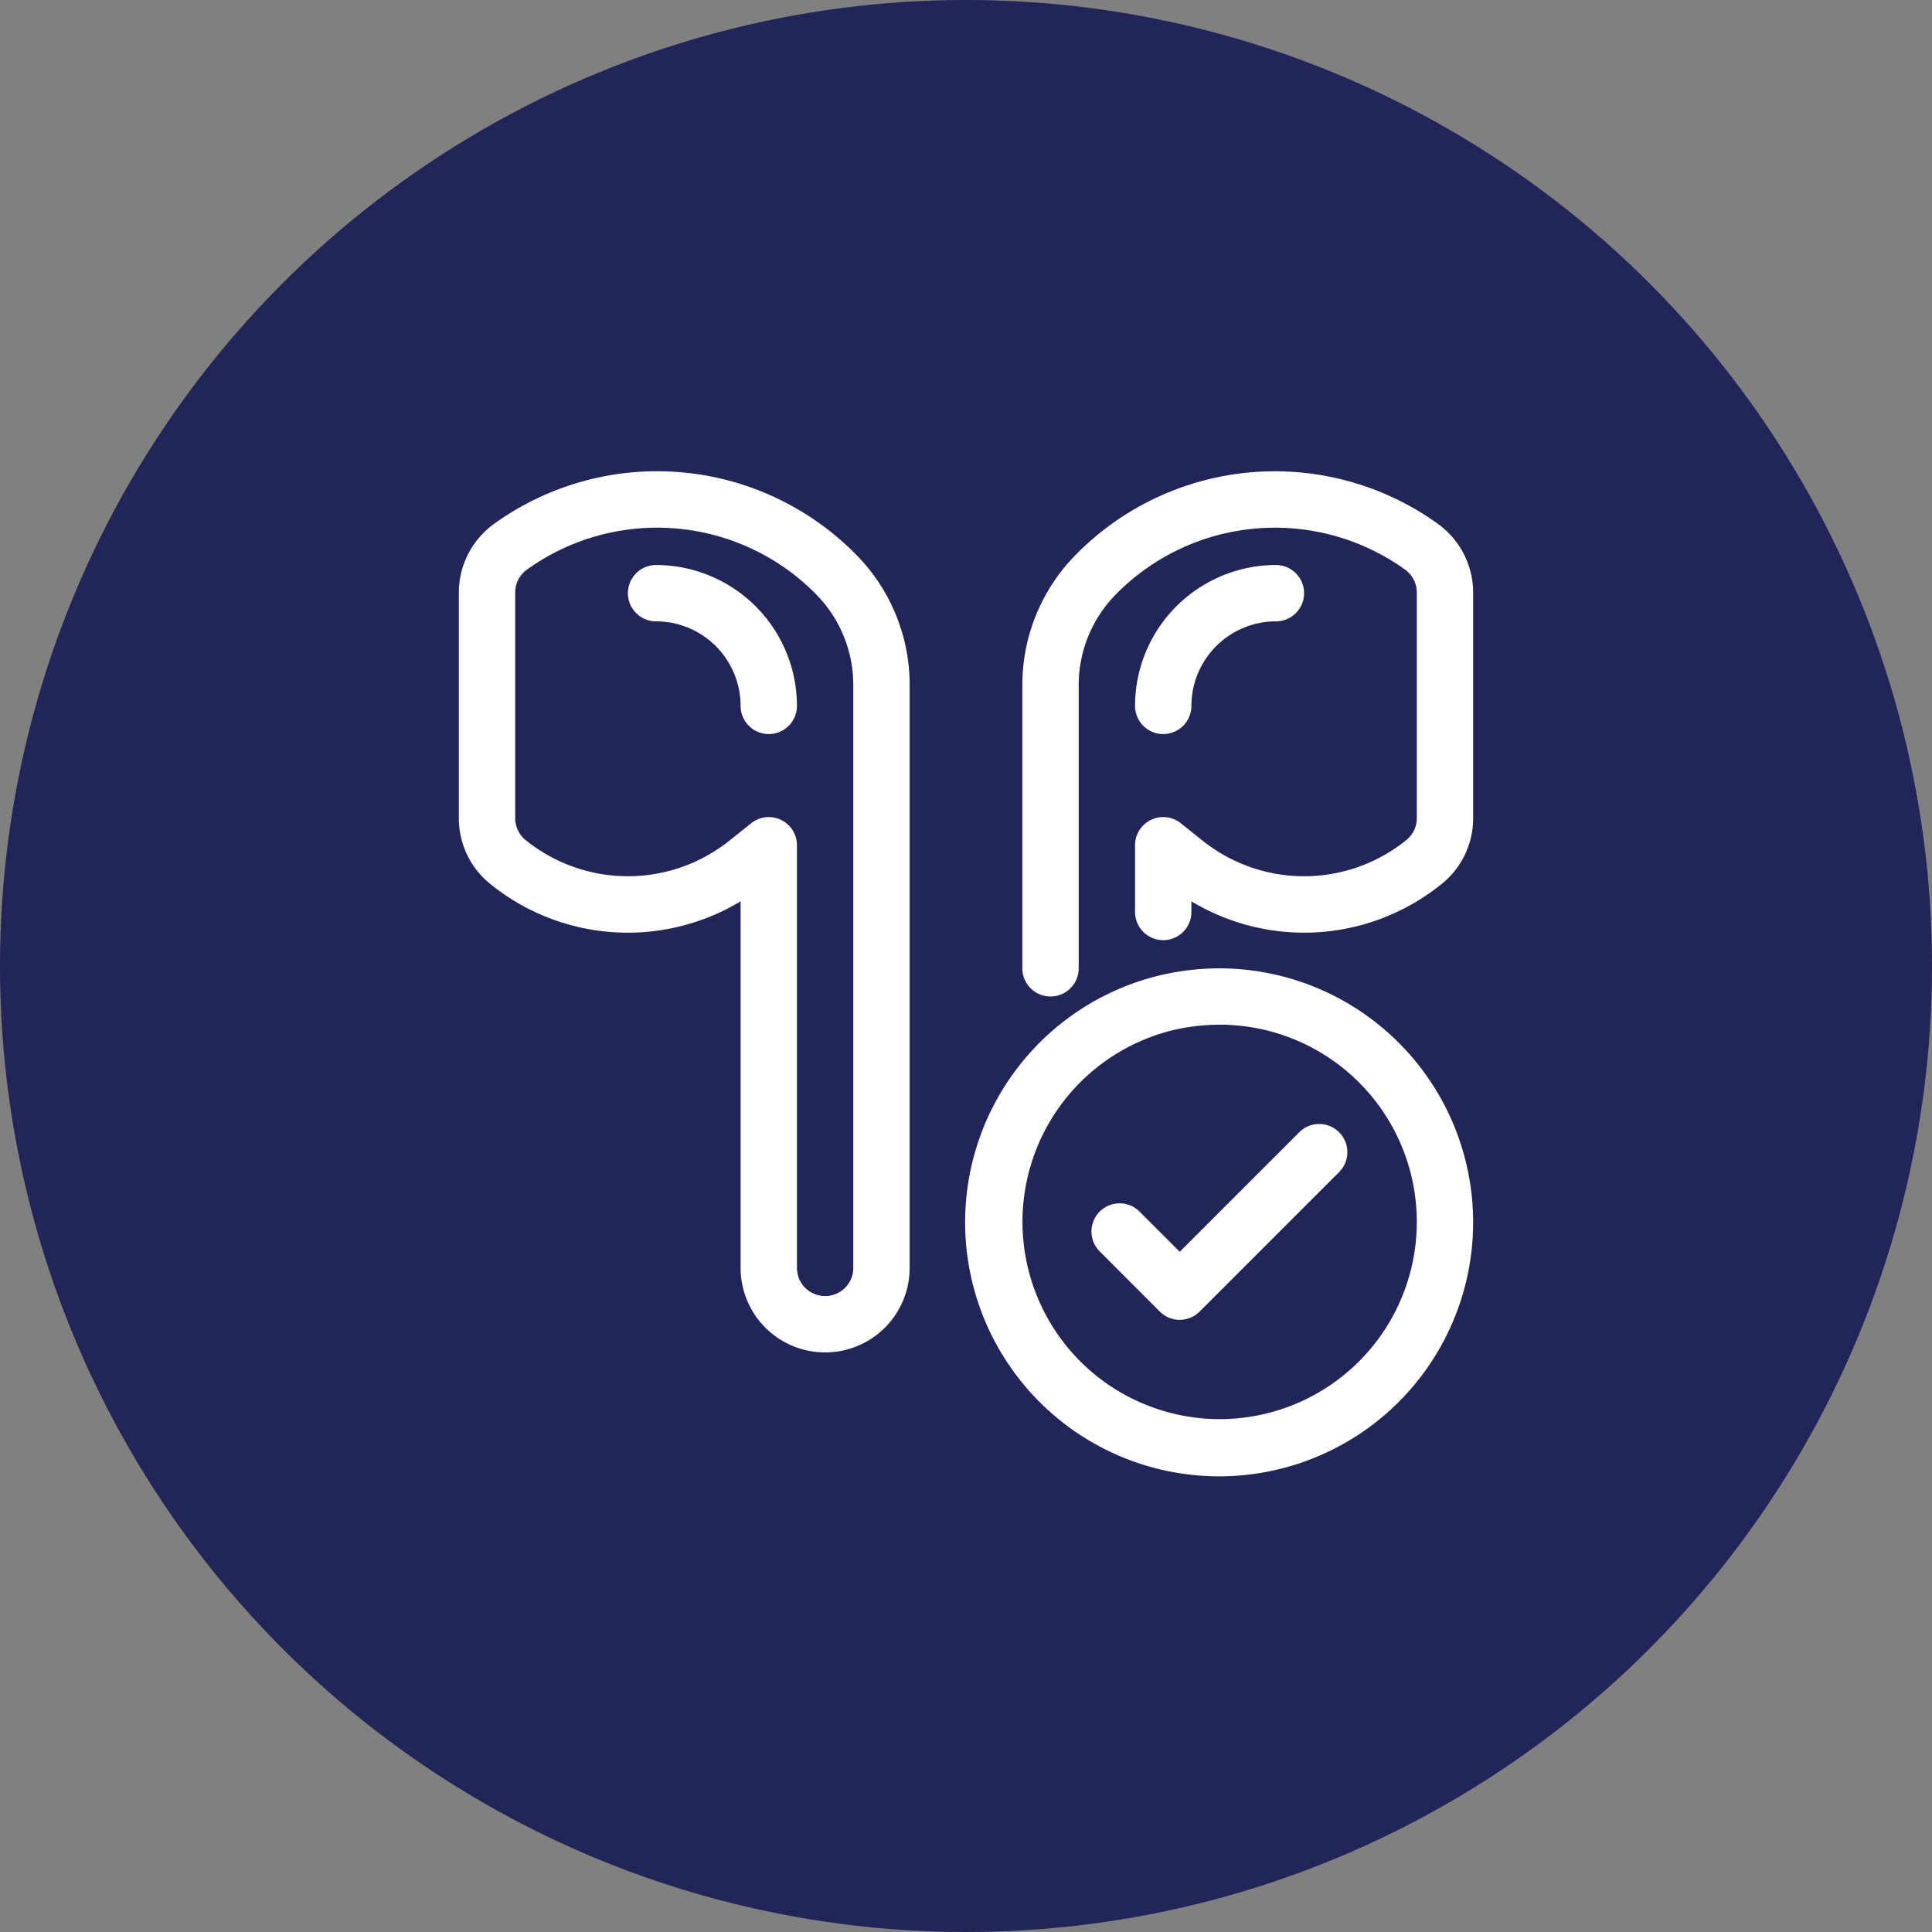
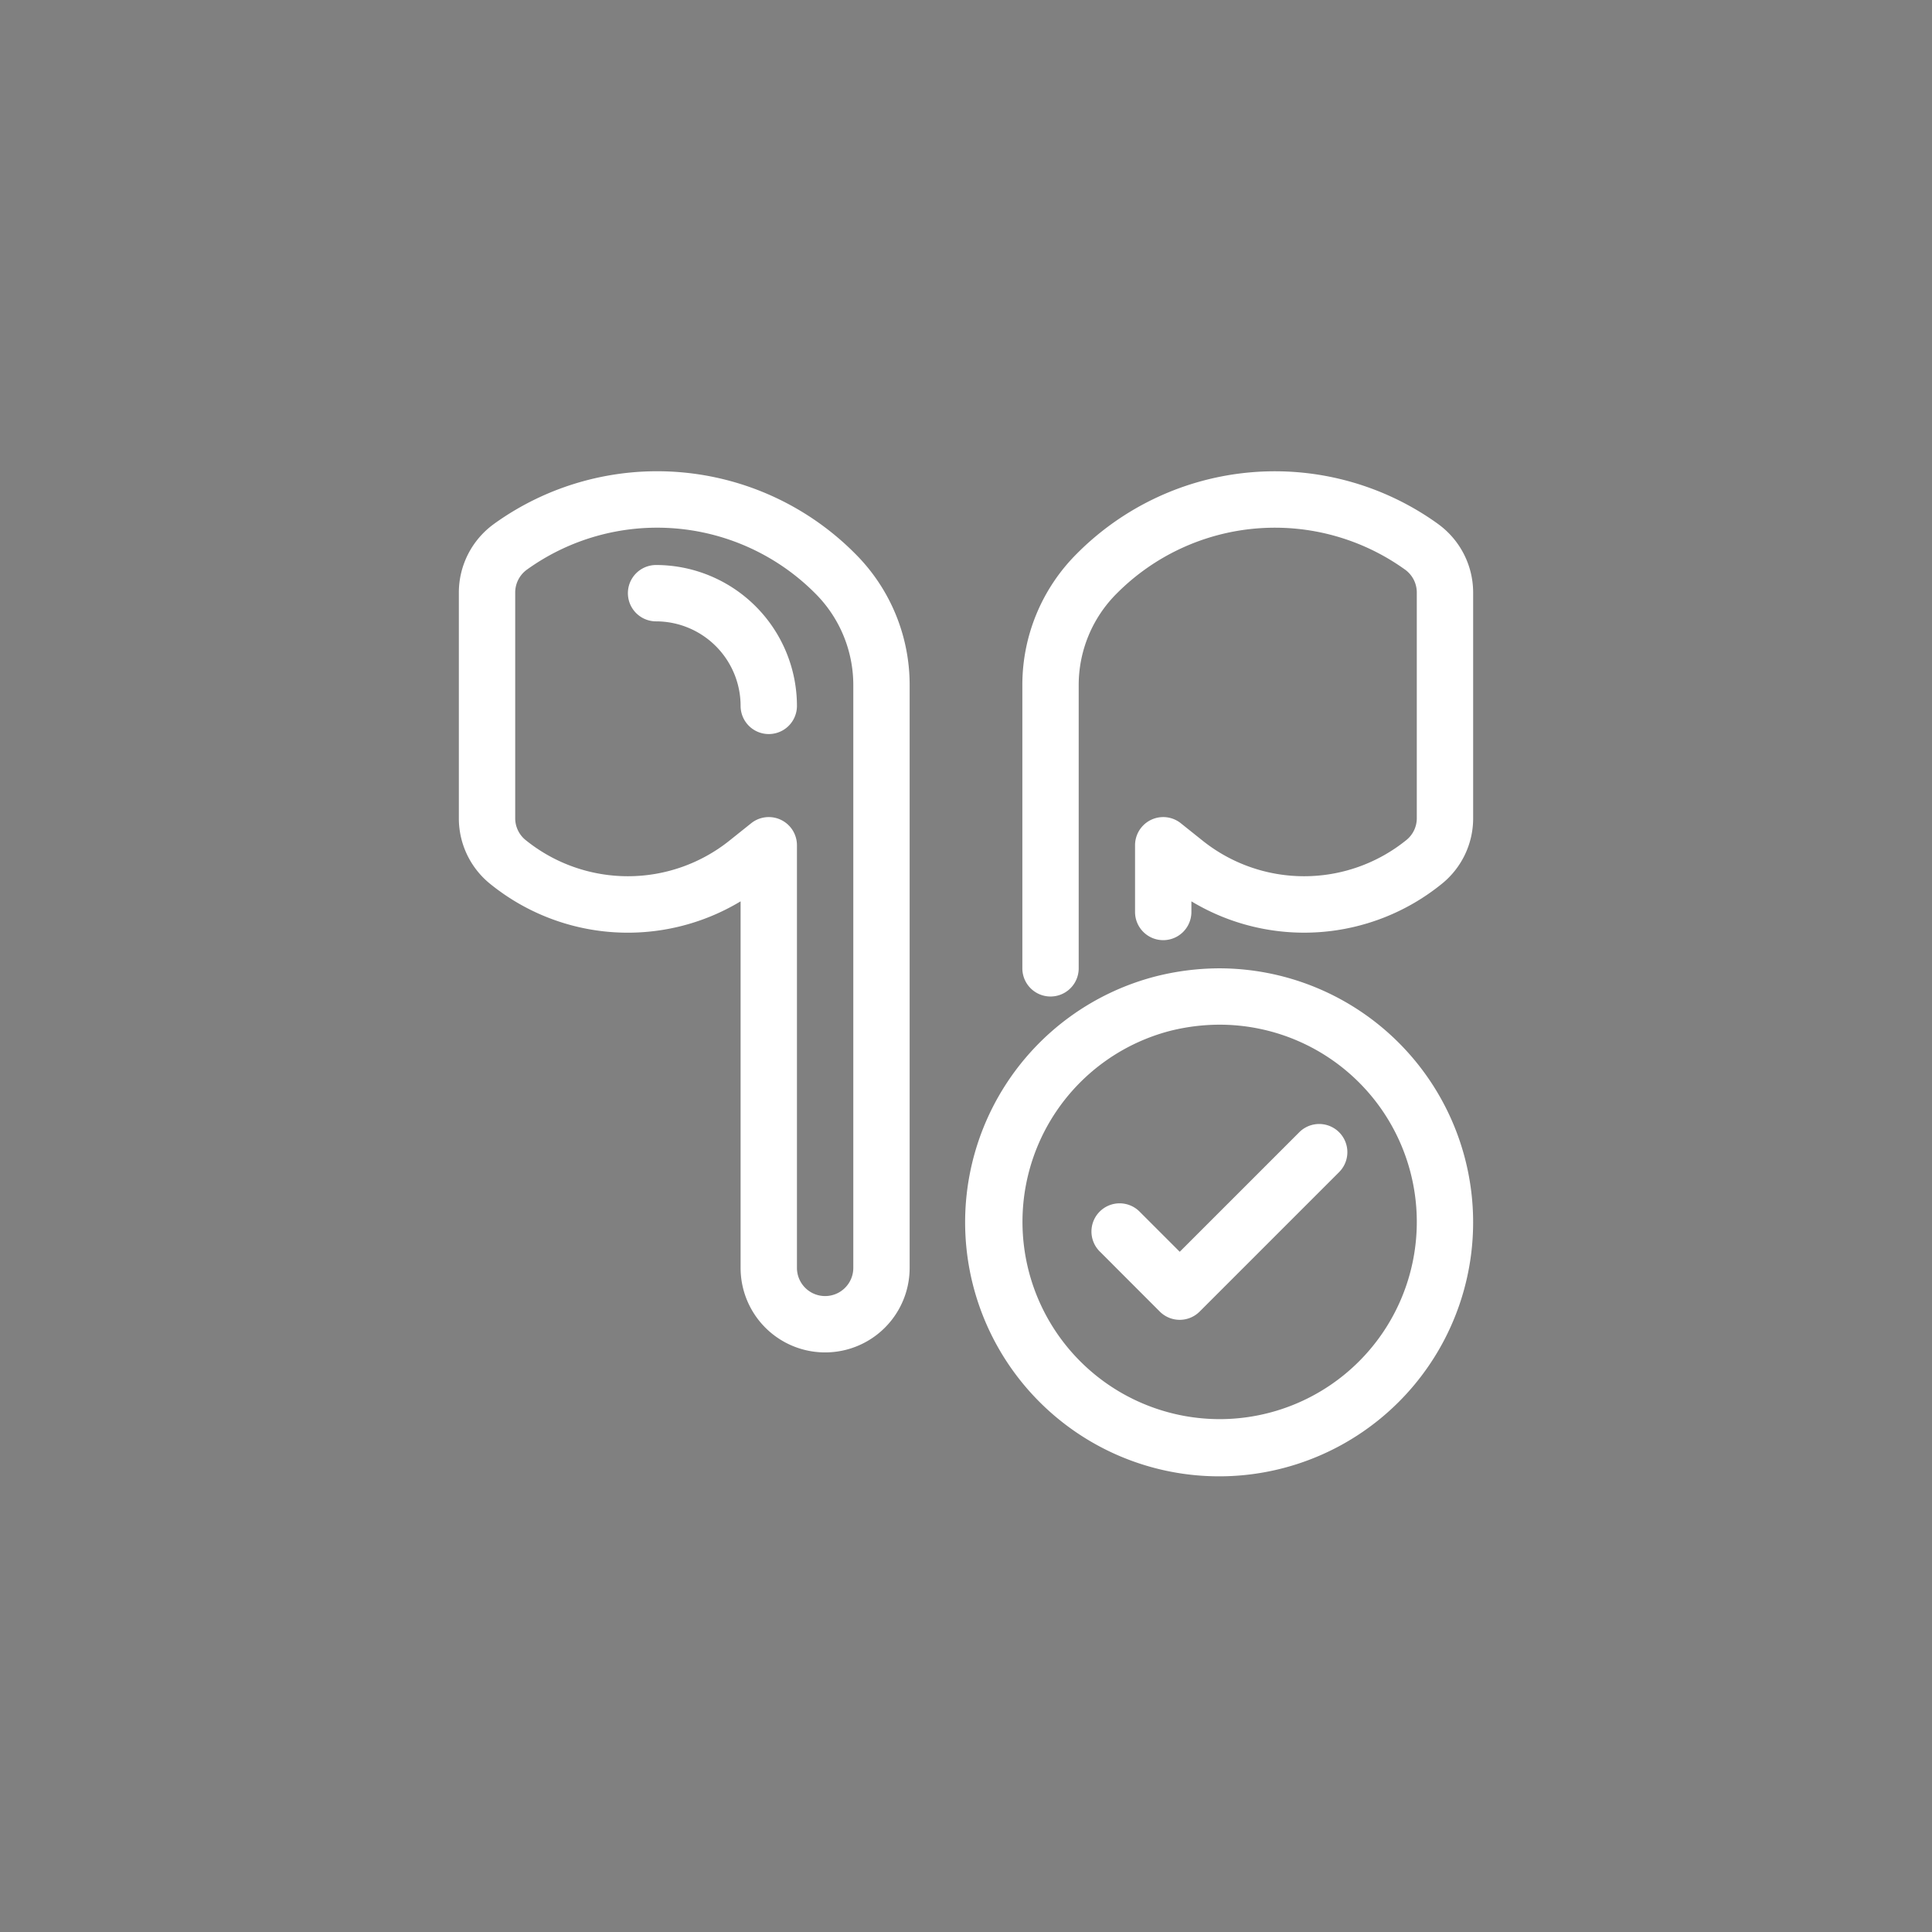
<svg xmlns="http://www.w3.org/2000/svg" version="1.1" width="512" height="512" x="0" y="0" viewBox="0 0 48 48" style="enable-background:new 0 0 512 512" xml:space="preserve" class="">
  <rect x="0" y="0" width="48" height="48" fill="#808080" stroke="none" />
-   <circle r="24" cx="24" cy="24" fill="#212558" shape="circle" />
  <g transform="matrix(0.7,0,0,0.7,7.2,7.258)">
    <path d="M33 24a9.262 9.262 0 0 0-2.253.282A9.015 9.015 0 1 0 33 24Zm0 16a7.003 7.003 0 0 1-1.757-13.78A7.264 7.264 0 0 1 33 26a7 7 0 0 1 0 14Z" fill="#FFFFFF" opacity="1" data-original="#000000" class="" />
    <path d="m35.828 29.818-4.242 4.242-1.414-1.414a1 1 0 1 0-1.414 1.414l2.12 2.122a1 1 0 0 0 1.415 0l4.95-4.95a1 1 0 1 0-1.415-1.414ZM7.257 8.22A3.005 3.005 0 0 0 6 10.661v8.01a2.987 2.987 0 0 0 1.126 2.343 7.755 7.755 0 0 0 8.874.608v13.01a3 3 0 0 0 6 0V13.958a6.573 6.573 0 0 0-1.938-4.679A9.904 9.904 0 0 0 7.256 8.22ZM20 34.632a1 1 0 0 1-2 0v-15a1 1 0 0 0-1.625-.781l-.751.6a5.772 5.772 0 0 1-7.248.001.996.996 0 0 1-.376-.781v-8.01a1.003 1.003 0 0 1 .419-.814 7.916 7.916 0 0 1 10.23.846A4.591 4.591 0 0 1 20 13.958Z" fill="#FFFFFF" opacity="1" data-original="#000000" class="" />
    <path d="M13 9.685a1 1 0 0 0 0 2 3.003 3.003 0 0 1 3 3 1 1 0 0 0 2 0 5.006 5.006 0 0 0-5-5ZM40.743 8.22a9.907 9.907 0 0 0-12.806 1.06A6.575 6.575 0 0 0 26 13.958V24a1 1 0 0 0 2 0V13.958a4.587 4.587 0 0 1 1.353-3.265 7.915 7.915 0 0 1 10.228-.846 1.002 1.002 0 0 1 .419.814v8.01a.993.993 0 0 1-.376.78 5.77 5.77 0 0 1-7.248 0l-.751-.6a1 1 0 0 0-1.625.78V22a1 1 0 0 0 2 0v-.378a7.754 7.754 0 0 0 8.874-.61A2.983 2.983 0 0 0 42 18.672v-8.01a3.005 3.005 0 0 0-1.257-2.441Z" fill="#FFFFFF" opacity="1" data-original="#000000" class="" />
-     <path d="M32 14.685a3.003 3.003 0 0 1 3-3 1 1 0 0 0 0-2 5.006 5.006 0 0 0-5 5 1 1 0 0 0 2 0Z" fill="#FFFFFF" opacity="1" data-original="#000000" class="" />
  </g>
</svg>